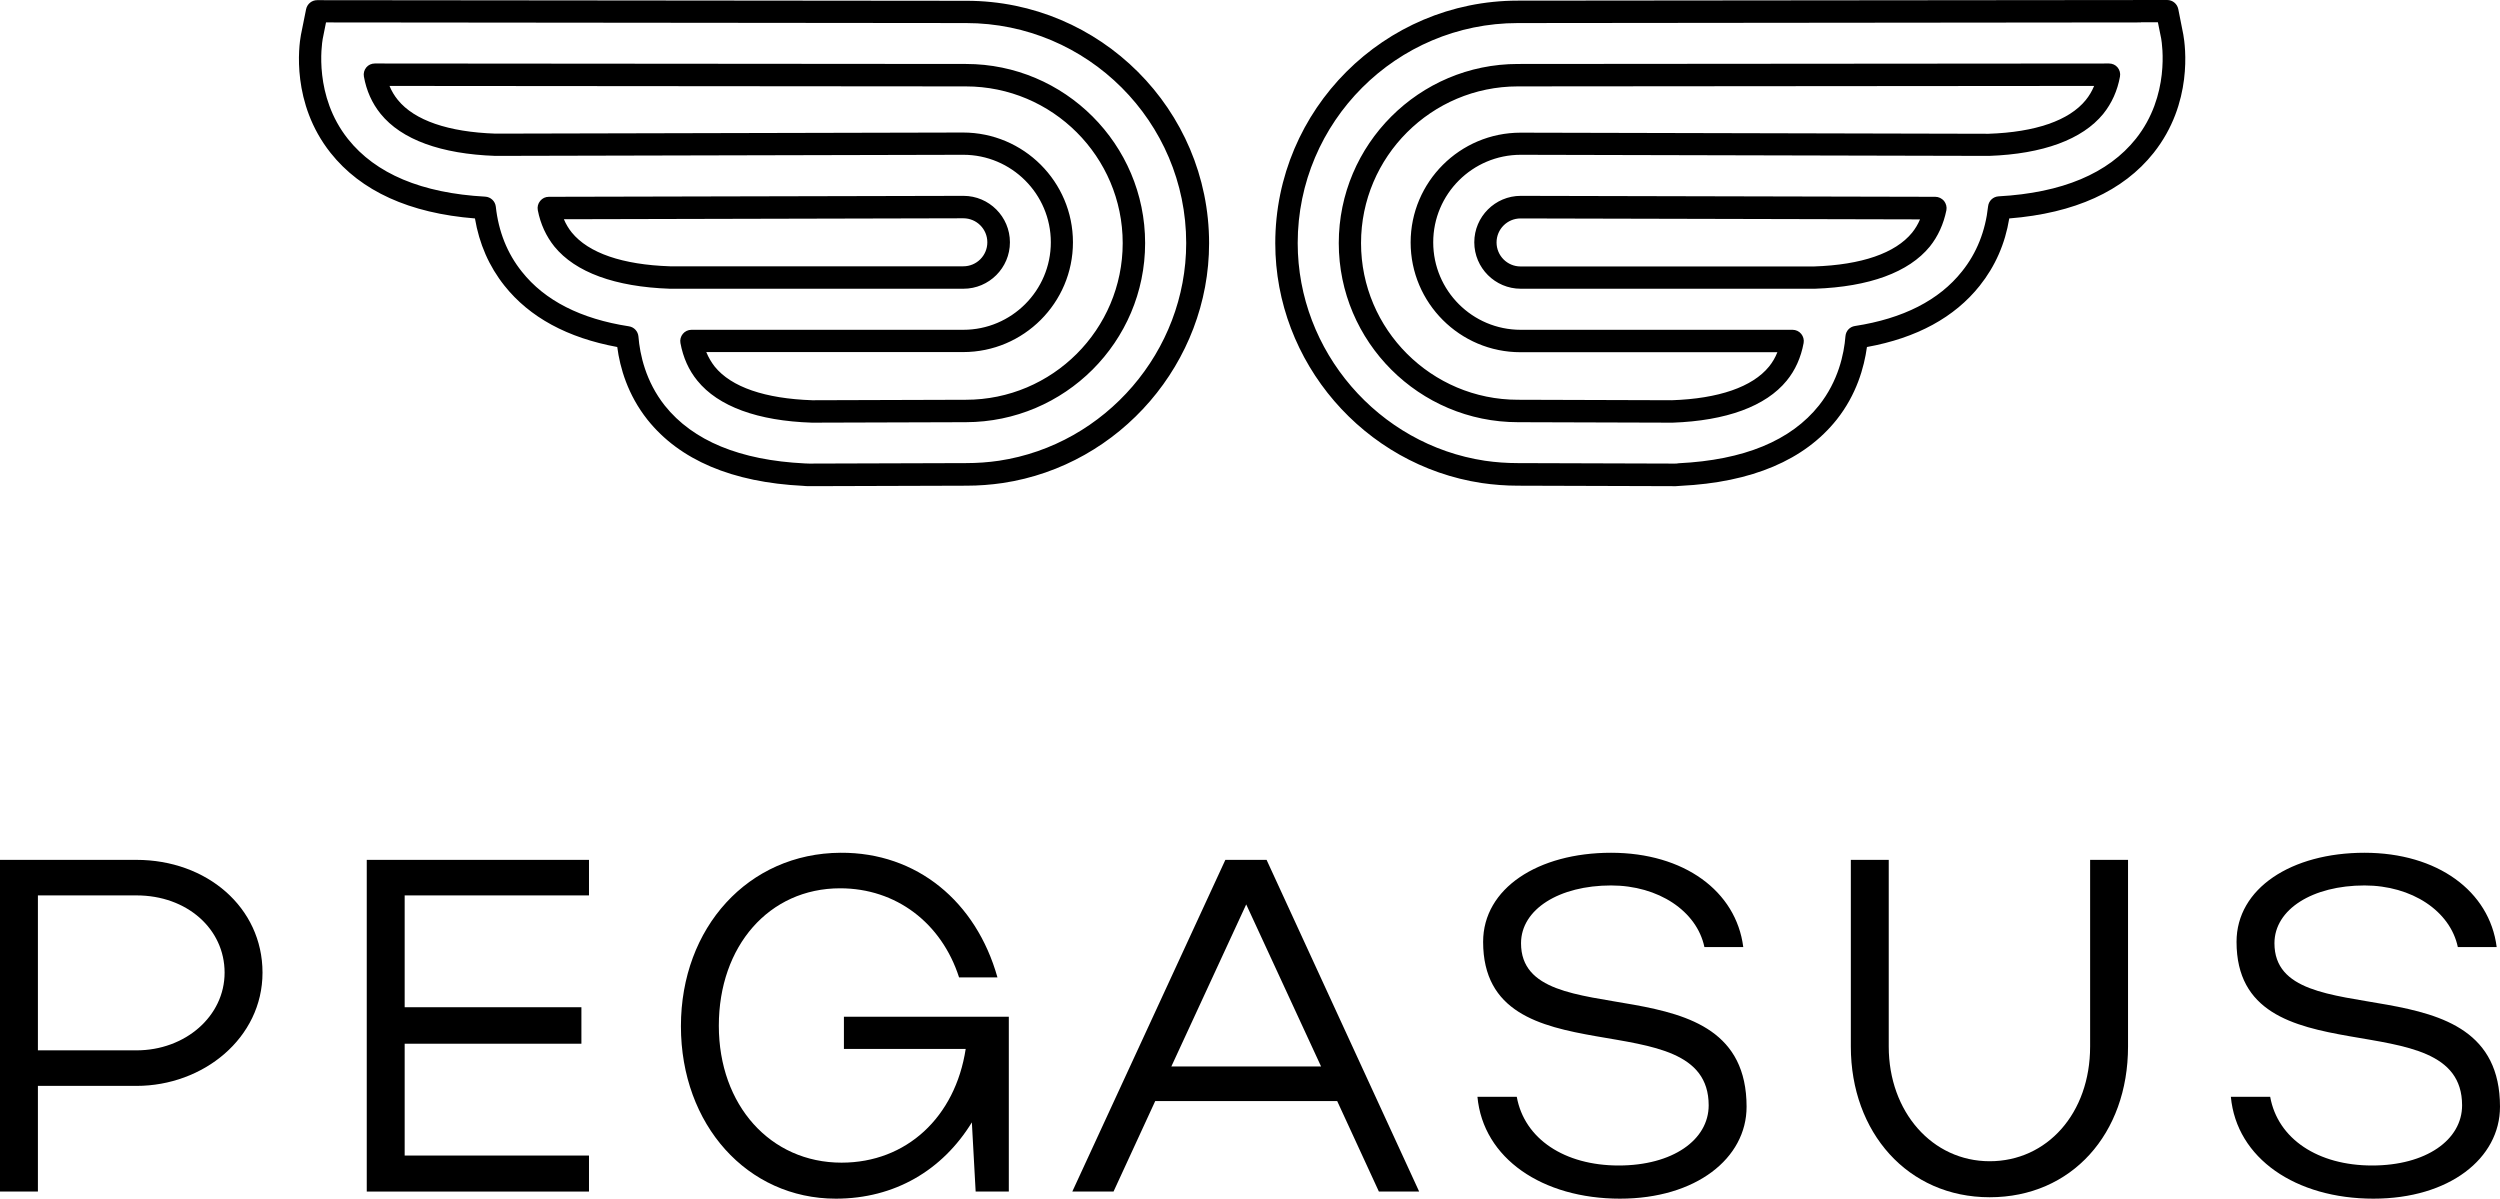
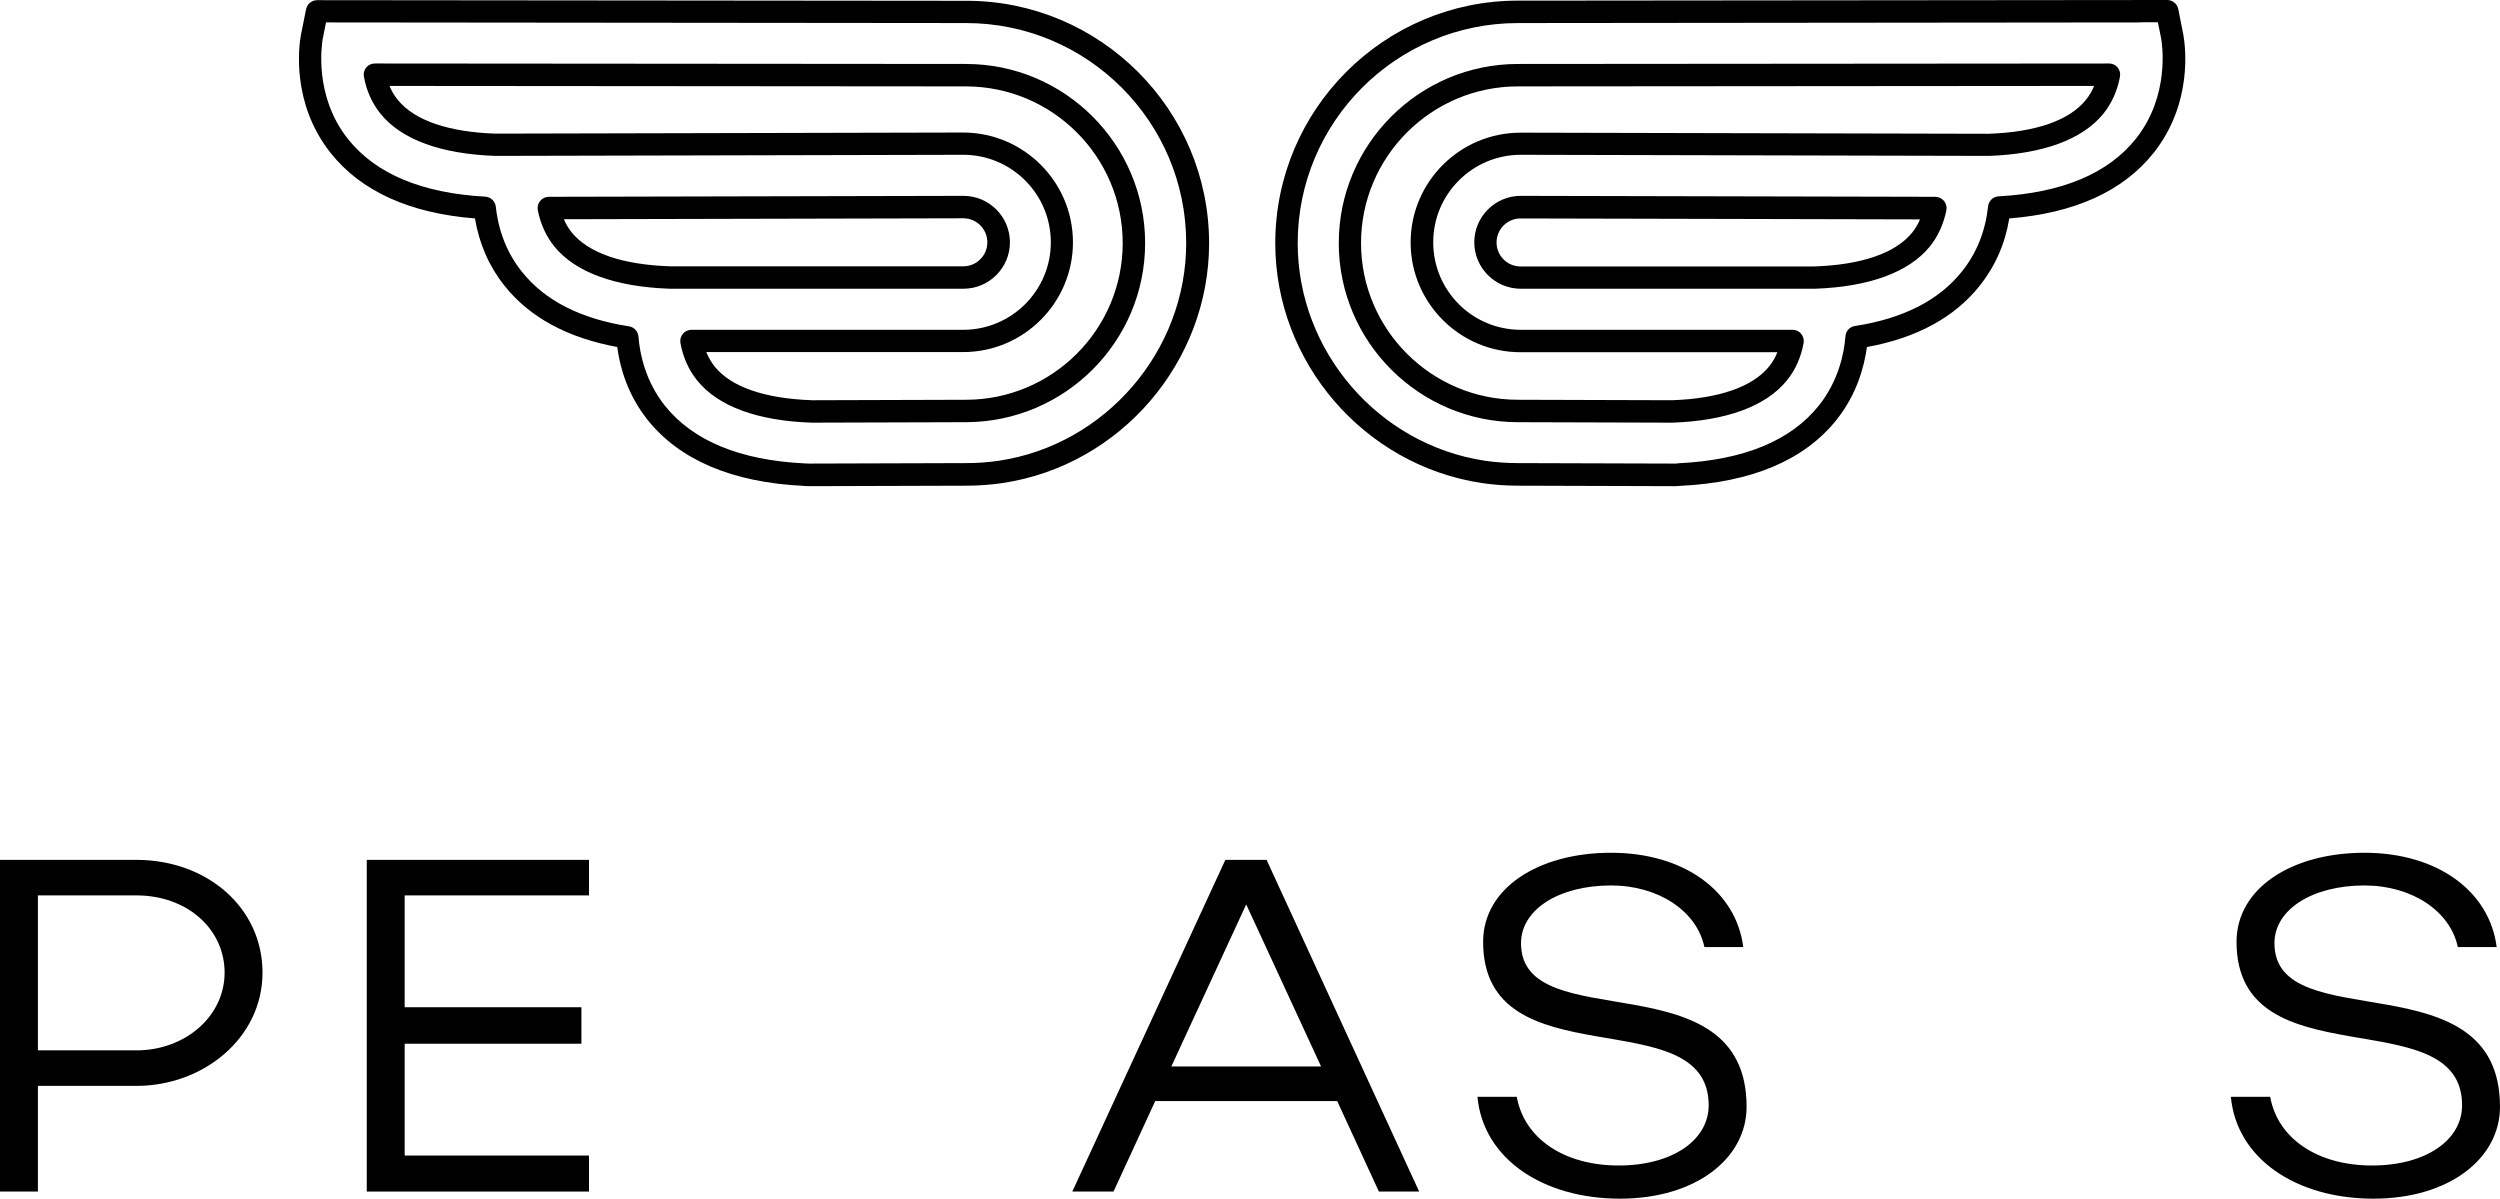
<svg xmlns="http://www.w3.org/2000/svg" id="Layer_1" viewBox="0 0 158.28 75.89">
  <defs>
    <style>.cls-1{stroke-width:0px;}</style>
  </defs>
  <path class="cls-1" d="M0,54.44h8.64c4.44,0,7.98,3,7.98,7.14s-3.75,7.17-7.98,7.17H2.4v6.69H0v-21ZM8.64,56.69H2.4v9.81h6.24c3.09,0,5.58-2.16,5.58-4.92s-2.37-4.89-5.58-4.89Z" />
  <path class="cls-1" d="M23.22,54.44h14.07v2.25h-11.67v7.08h11.19v2.31h-11.19v7.08h11.67v2.28h-14.07v-21Z" />
-   <path class="cls-1" d="M53.28,73.61c4.11,0,7.2-2.88,7.86-7.2h-7.71v-2.04h10.44v11.07h-2.1l-.24-4.38c-1.86,3.03-4.89,4.83-8.61,4.83-5.61,0-9.81-4.68-9.81-10.92s4.26-10.95,10.11-10.98c4.83-.03,8.58,3.09,9.93,7.89h-2.43c-1.11-3.45-3.99-5.64-7.53-5.64-4.5,0-7.68,3.66-7.68,8.7s3.27,8.67,7.77,8.67Z" />
  <path class="cls-1" d="M77.58,54.44h2.61l9.66,21h-2.55l-2.64-5.73h-11.52l-2.64,5.73h-2.61l9.69-21ZM83.64,67.52l-4.74-10.26-4.74,10.26h9.48Z" />
  <path class="cls-1" d="M102.57,75.89c-4.92,0-8.67-2.55-9.03-6.45h2.49c.48,2.67,3.03,4.35,6.45,4.35s5.7-1.62,5.7-3.81c0-6.78-14.28-1.44-14.28-10.35,0-3.39,3.48-5.64,8.1-5.64s7.92,2.43,8.37,5.97h-2.46c-.48-2.28-2.91-3.9-5.91-3.9-3.27,0-5.7,1.5-5.7,3.66,0,6.06,14.28.87,14.28,10.35,0,3.27-3.21,5.82-8.01,5.82Z" />
-   <path class="cls-1" d="M132.33,66.26v-11.82h2.4v11.82c0,5.52-3.57,9.54-8.76,9.54s-8.79-4.11-8.79-9.54v-11.82h2.4v11.82c0,4.14,2.76,7.26,6.39,7.26s6.36-3.03,6.36-7.26Z" />
  <path class="cls-1" d="M150.27,75.89c-4.92,0-8.67-2.55-9.03-6.45h2.49c.48,2.67,3.03,4.35,6.45,4.35s5.7-1.62,5.7-3.81c0-6.78-14.28-1.44-14.28-10.35,0-3.39,3.48-5.64,8.1-5.64s7.92,2.43,8.37,5.97h-2.46c-.48-2.28-2.91-3.9-5.91-3.9-3.27,0-5.7,1.5-5.7,3.66,0,6.06,14.28.87,14.28,10.35,0,3.27-3.21,5.82-8.01,5.82Z" />
  <path class="cls-1" d="M51.39,30.78s-.09,0-.1,0h-.11c-.11,0-.22-.01-.33-.02-4.49-.22-7.82-1.63-9.86-4.19-1.25-1.58-1.74-3.29-1.91-4.6-3.15-.58-5.55-1.88-7.14-3.88-.98-1.23-1.6-2.66-1.87-4.26-4.15-.33-7.22-1.73-9.14-4.15-2.49-3.14-2.01-6.76-1.88-7.46l.33-1.64c.07-.33.36-.57.7-.57l41.11.04c8.47,0,15.36,6.89,15.36,15.35,0,7.53-5.61,14.06-13.06,15.18-.75.11-1.52.17-2.3.17l-9.77.03h0ZM20.64,1.42l-.21,1.05c-.06.36-.56,3.61,1.6,6.33,1.75,2.2,4.67,3.43,8.69,3.65.35.02.63.29.67.63.17,1.57.72,2.96,1.65,4.12,1.45,1.83,3.73,2.99,6.78,3.46.33.05.57.32.6.64.09,1.15.46,2.85,1.67,4.38,1.78,2.23,4.76,3.46,8.86,3.66.11.01.19.01.27.01h.13s9.81-.03,9.81-.03c.71,0,1.41-.05,2.09-.15,6.75-1.02,11.85-6.95,11.85-13.78,0-7.68-6.25-13.93-13.94-13.93h0l-40.52-.04ZM51.41,26.76c-3.44-.11-5.94-1.03-7.26-2.66-.54-.66-.9-1.46-1.07-2.38-.04-.21.02-.42.15-.58.13-.16.33-.26.55-.26h17.21c3.05,0,5.54-2.48,5.54-5.54s-2.49-5.54-5.54-5.54l-29.63.07c-3.44-.12-5.94-1.03-7.26-2.66-.55-.68-.9-1.47-1.06-2.36-.04-.21.02-.42.15-.58s.33-.25.54-.25h0l37.43.03c6.25,0,11.34,5.09,11.34,11.34s-5.09,11.33-11.35,11.34l-9.74.03ZM44.72,22.3c.14.34.32.64.53.91,1.05,1.3,3.19,2.03,6.18,2.13l9.72-.03h0c5.48,0,9.93-4.45,9.93-9.92s-4.45-9.92-9.93-9.92l-36.49-.03c.13.32.31.62.53.89,1.05,1.29,3.19,2.03,6.18,2.13l29.6-.07c3.84,0,6.96,3.12,6.96,6.95s-3.12,6.95-6.95,6.95h-16.27ZM60.99,18.28h-18.59c-3.46-.12-5.97-1.04-7.3-2.67,0,0,0,0,0,0-.52-.65-.88-1.42-1.05-2.3-.04-.21.01-.42.15-.59s.33-.26.55-.26l26.25-.06c1.62,0,2.94,1.32,2.94,2.94s-1.32,2.94-2.94,2.94ZM36.2,14.72c1.06,1.3,3.21,2.04,6.22,2.14h18.57c.84,0,1.52-.68,1.52-1.52s-.68-1.52-1.52-1.52l-25.29.06c.13.31.3.59.5.84Z" />
  <path class="cls-1" d="M105.87,30.78l-9.77-.03c-.77,0-1.55-.06-2.3-.17-7.45-1.13-13.06-7.65-13.06-15.18C80.74,6.93,87.63.04,96.1.04l41.11-.04c.34,0,.63.24.7.57l.32,1.62c.13.72.62,4.34-1.88,7.49-1.92,2.42-5,3.82-9.14,4.15-.26,1.6-.89,3.03-1.87,4.26-1.59,2-3.99,3.31-7.14,3.88-.18,1.3-.66,3.01-1.91,4.59-2.04,2.57-5.38,3.98-9.9,4.2-.07,0-.18.01-.29.02h-.11s-.09,0-.1,0ZM135.55,1.42l-39.45.04c-7.69,0-13.94,6.25-13.94,13.93,0,6.84,5.1,12.76,11.85,13.78.68.1,1.38.15,2.09.15l9.77.03h.17c.08,0,.15,0,.23-.02,4.14-.2,7.12-1.43,8.9-3.67,1.21-1.53,1.58-3.23,1.67-4.38.03-.33.27-.59.6-.64,3.05-.47,5.33-1.63,6.78-3.46.93-1.16,1.48-2.55,1.65-4.12.04-.35.32-.61.67-.63,4.02-.22,6.94-1.45,8.69-3.65,2.16-2.72,1.66-5.97,1.6-6.33l-.21-1.04h-1.07ZM105.88,26.76l-9.77-.03c-6.26,0-11.35-5.09-11.35-11.34s5.09-11.34,11.34-11.34l37.43-.03h0c.21,0,.41.09.54.25s.19.37.15.58c-.16.89-.52,1.69-1.06,2.36-1.32,1.62-3.82,2.54-7.23,2.66l-29.65-.07c-3.05,0-5.54,2.48-5.54,5.54s2.48,5.54,5.54,5.54h17.21c.21,0,.41.09.55.26.13.16.19.38.15.58-.17.92-.53,1.72-1.07,2.38-1.32,1.62-3.82,2.54-7.23,2.66ZM132.59,5.44l-36.49.03c-5.47,0-9.93,4.45-9.93,9.92s4.46,9.92,9.93,9.92l9.75.03c2.96-.1,5.1-.84,6.15-2.13.22-.27.4-.58.53-.91h-16.27c-3.83,0-6.95-3.12-6.95-6.95s3.12-6.95,6.96-6.95l29.63.07c2.97-.1,5.1-.84,6.15-2.13.22-.27.39-.56.53-.89ZM114.87,18.28h-18.59c-1.62,0-2.94-1.32-2.94-2.94s1.32-2.94,2.94-2.94l26.25.06c.21,0,.41.1.55.26.13.17.19.38.15.59-.18.88-.53,1.65-1.05,2.3-1.33,1.63-3.84,2.55-7.27,2.67,0,0-.02,0-.02,0ZM96.27,13.83c-.84,0-1.52.68-1.52,1.52s.68,1.52,1.52,1.52h18.58c3.01-.1,5.15-.84,6.21-2.14.2-.25.37-.53.5-.84l-25.29-.06Z" />
</svg>